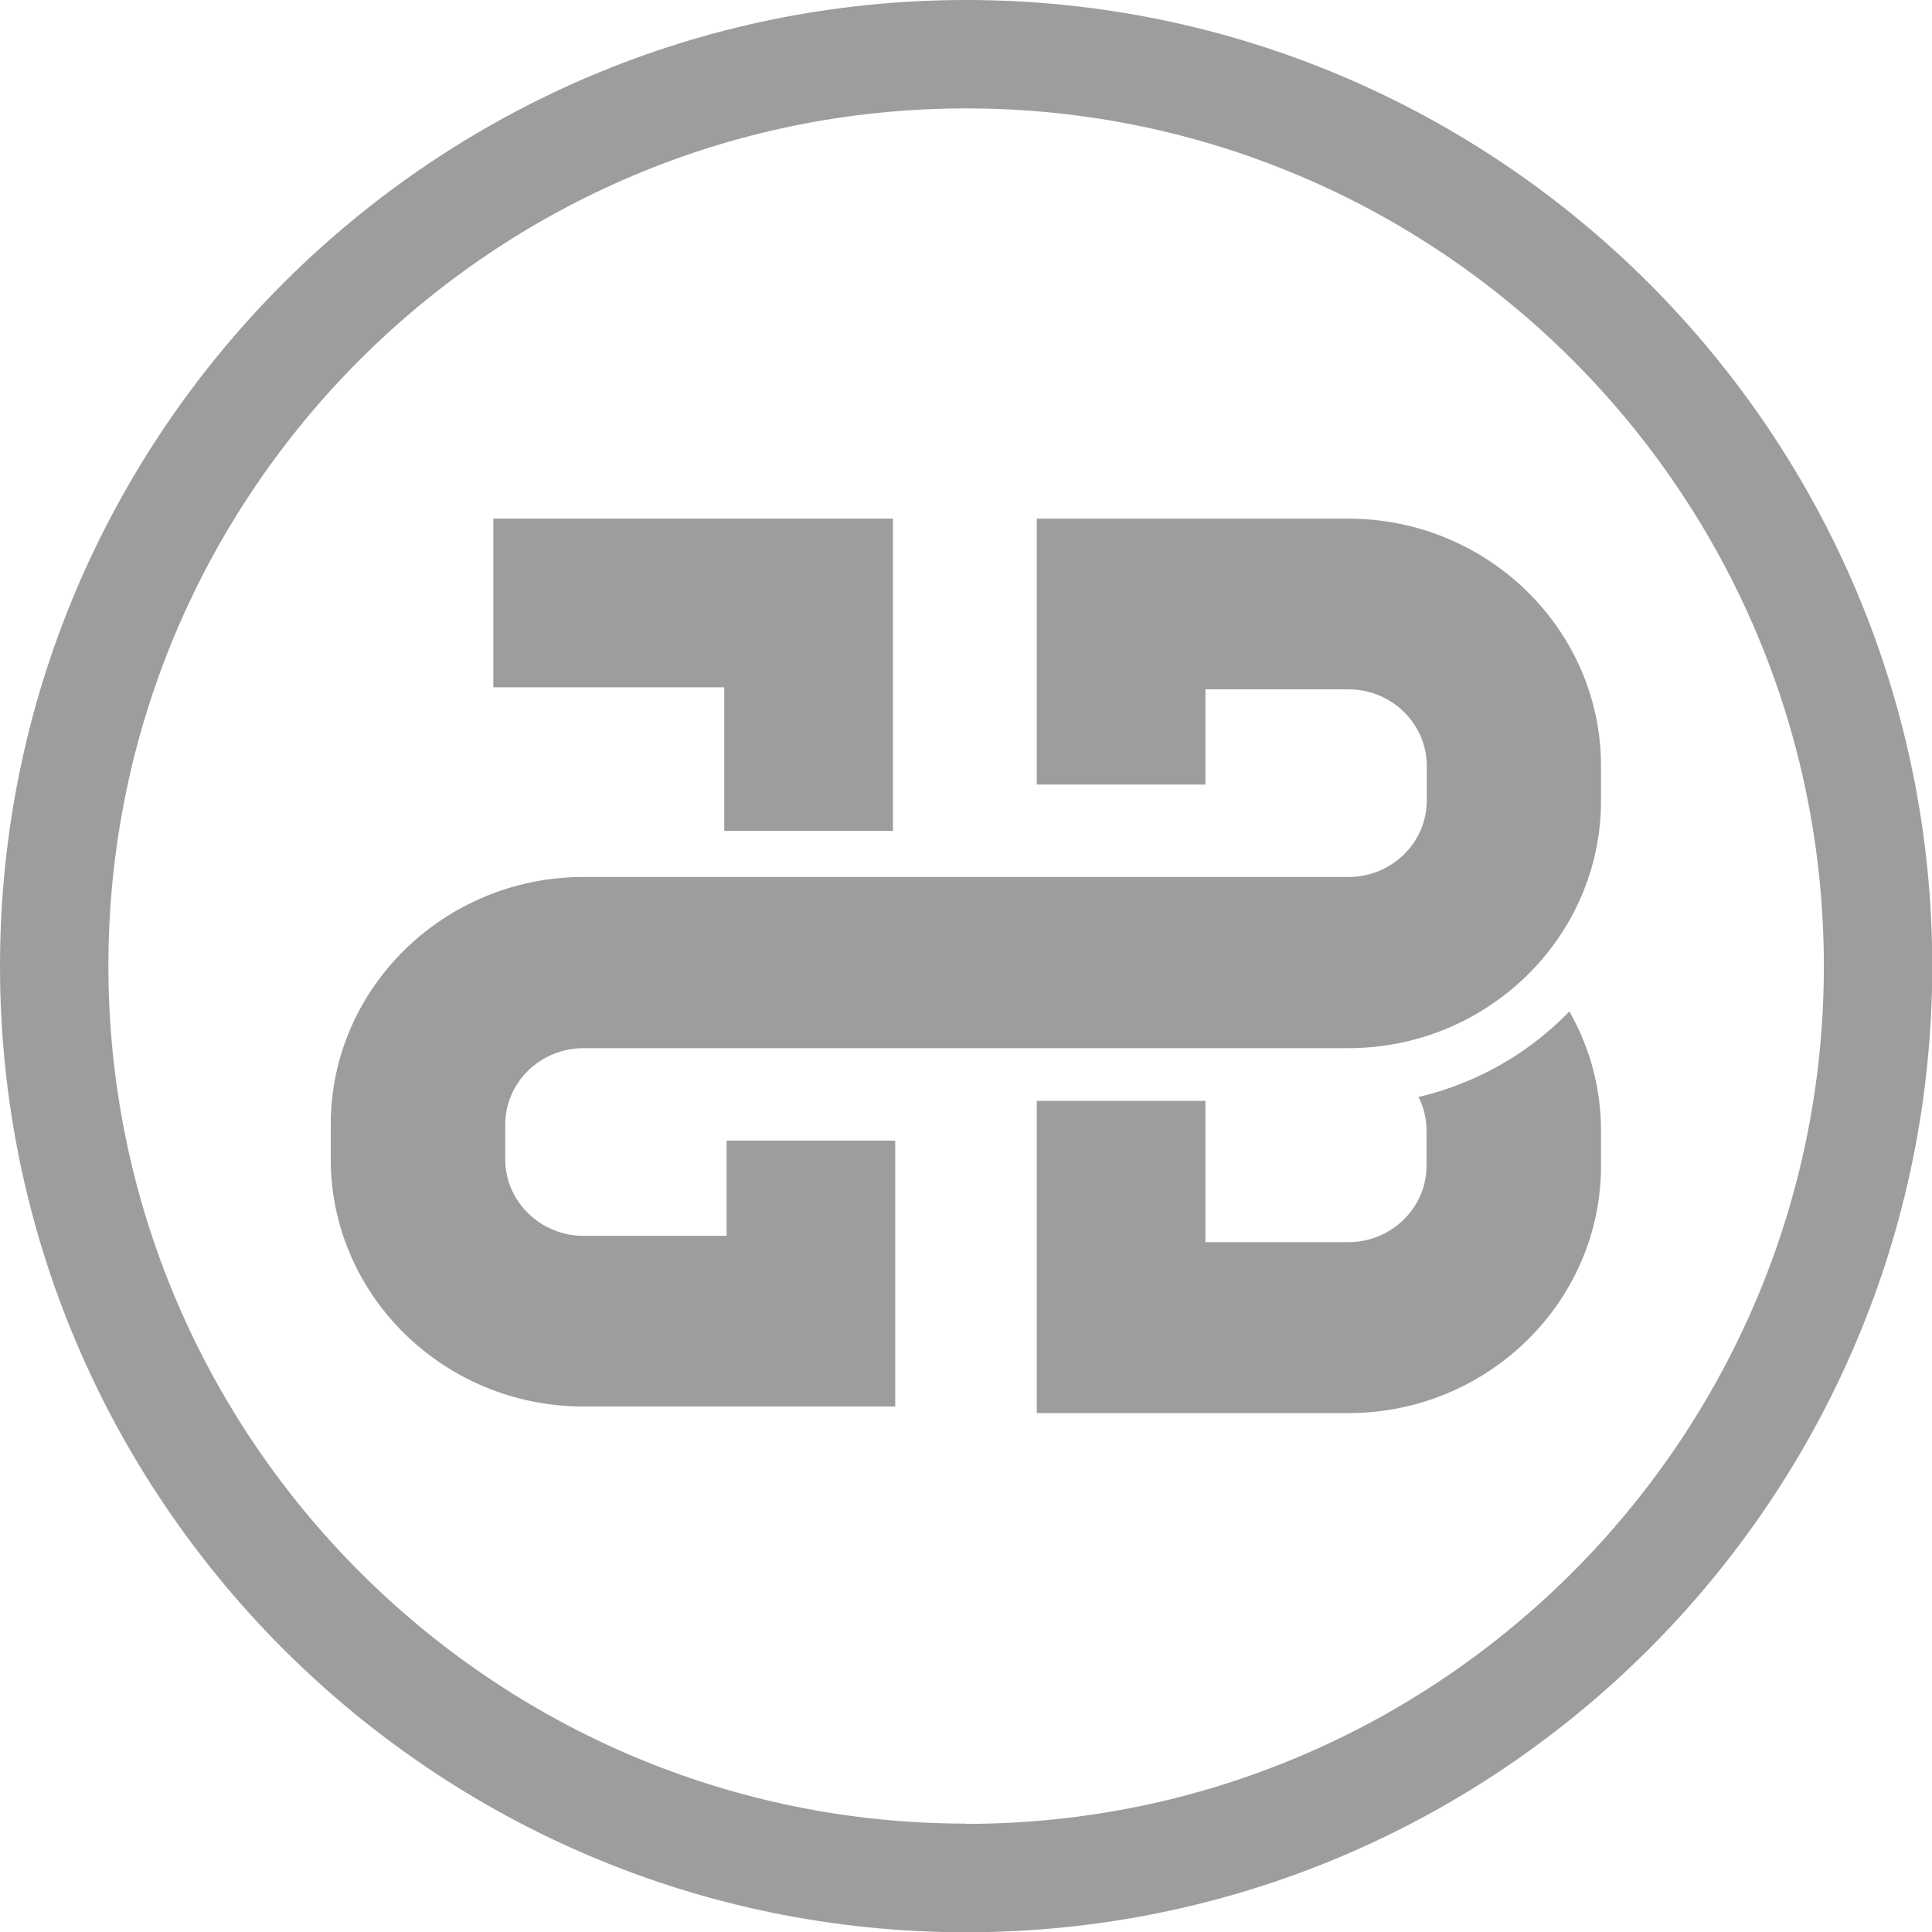
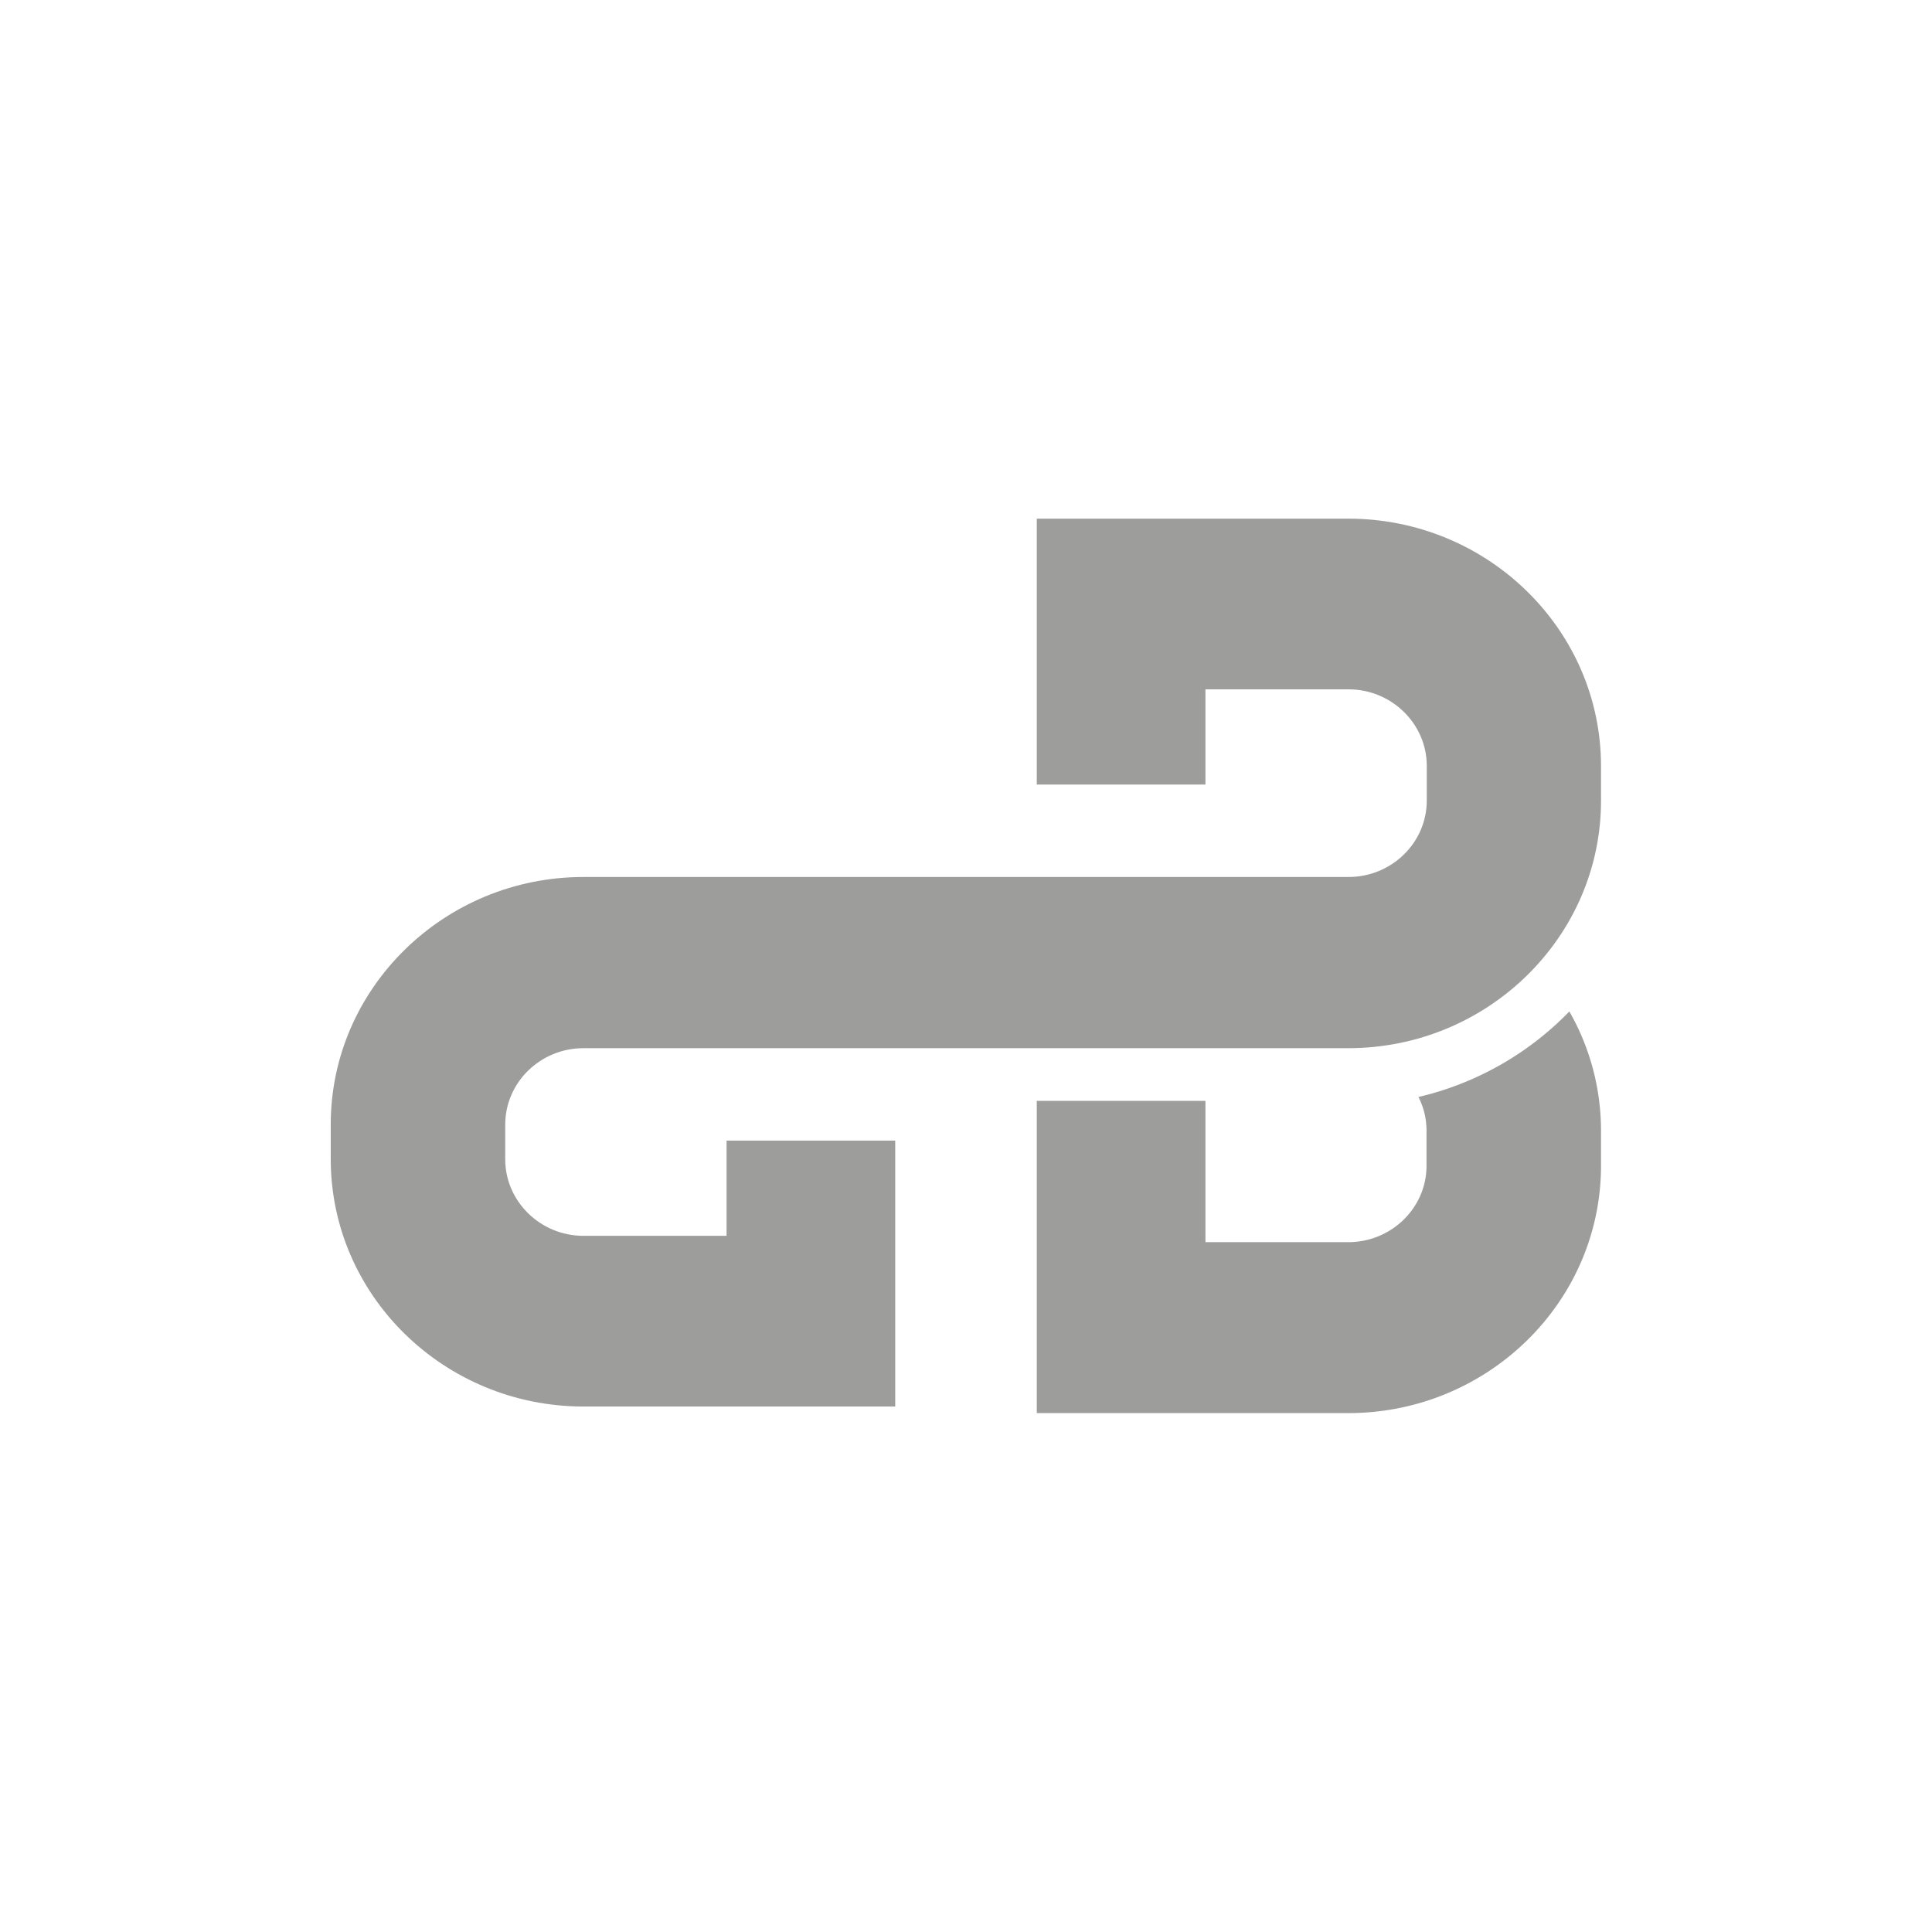
<svg xmlns="http://www.w3.org/2000/svg" data-bbox="0 0 76.3 76.3" viewBox="0 0 76.29 76.29" data-type="color">
  <g>
-     <path fill="#9d9d9c" d="M28.6 32.81h6.66V20.48H19.48v6.66h9.12v5.67z" data-color="1" />
    <path d="M56.01 43.32c.21.4.32.86.32 1.34v1.37c0 1.67-1.39 3.02-3.09 3.02H47.6v-5.58h-6.66V55.8h12.3c5.5 0 9.98-4.38 9.98-9.77v-1.37c0-1.71-.45-3.32-1.25-4.72A12.159 12.159 0 0 1 56 43.32Z" fill="#9d9d9c" data-color="1" />
    <path d="M53.25 20.48H40.94v10.5h6.66v-3.76h5.65c1.7 0 3.09 1.36 3.09 3.02v1.37c0 1.67-1.39 3.02-3.09 3.02H23.04c-5.5 0-9.98 4.39-9.98 9.77v1.37c0 5.39 4.48 9.77 9.98 9.77h12.31v-10.5h-6.66v3.76h-5.65c-1.7 0-3.09-1.36-3.09-3.02v-1.37c0-1.67 1.39-3.02 3.09-3.02h30.2c5.5 0 9.98-4.39 9.98-9.77v-1.37c0-5.39-4.48-9.77-9.98-9.77Z" fill="#9d9d9c" data-color="1" />
-     <path d="M38.15 0C17.11 0 0 17.11 0 38.15S17.11 76.3 38.15 76.3 76.3 59.19 76.3 38.15 59.18 0 38.15 0Zm0 72.01c-18.67 0-33.87-15.19-33.87-33.87S19.47 4.28 38.15 4.28s33.87 15.19 33.87 33.87-15.19 33.87-33.87 33.87Z" fill="#9d9d9c" data-color="1" />
  </g>
</svg>